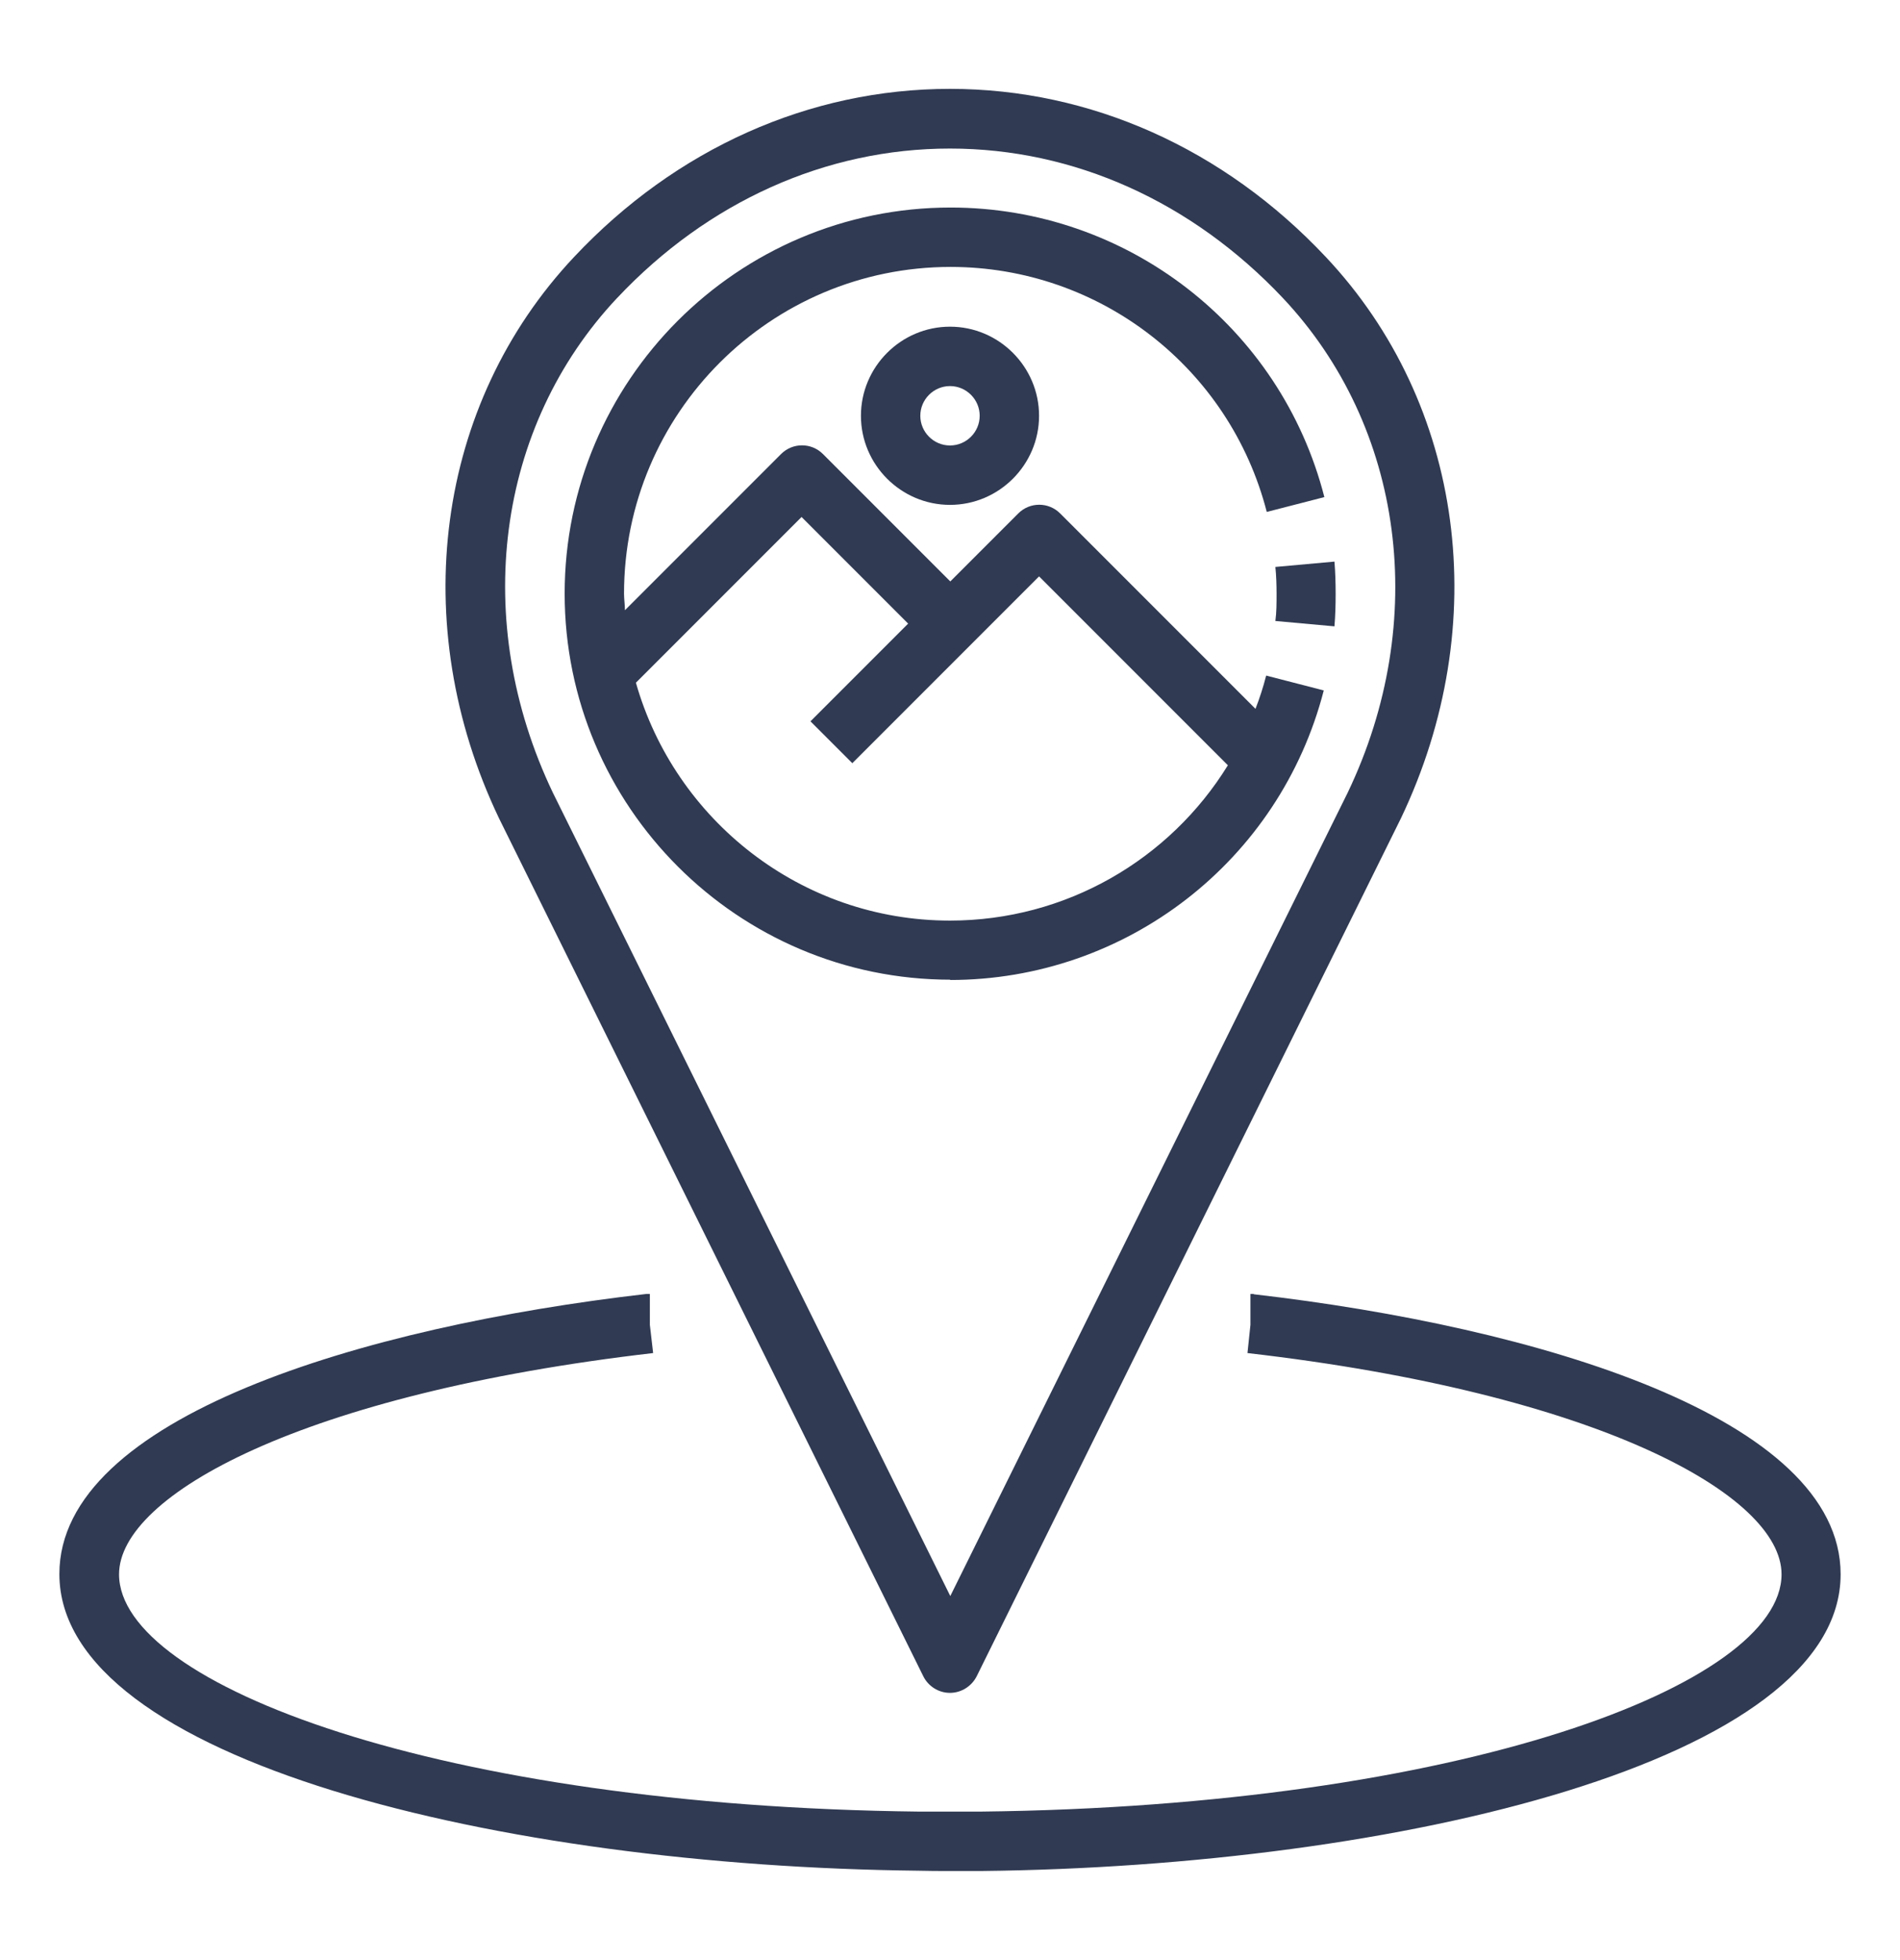
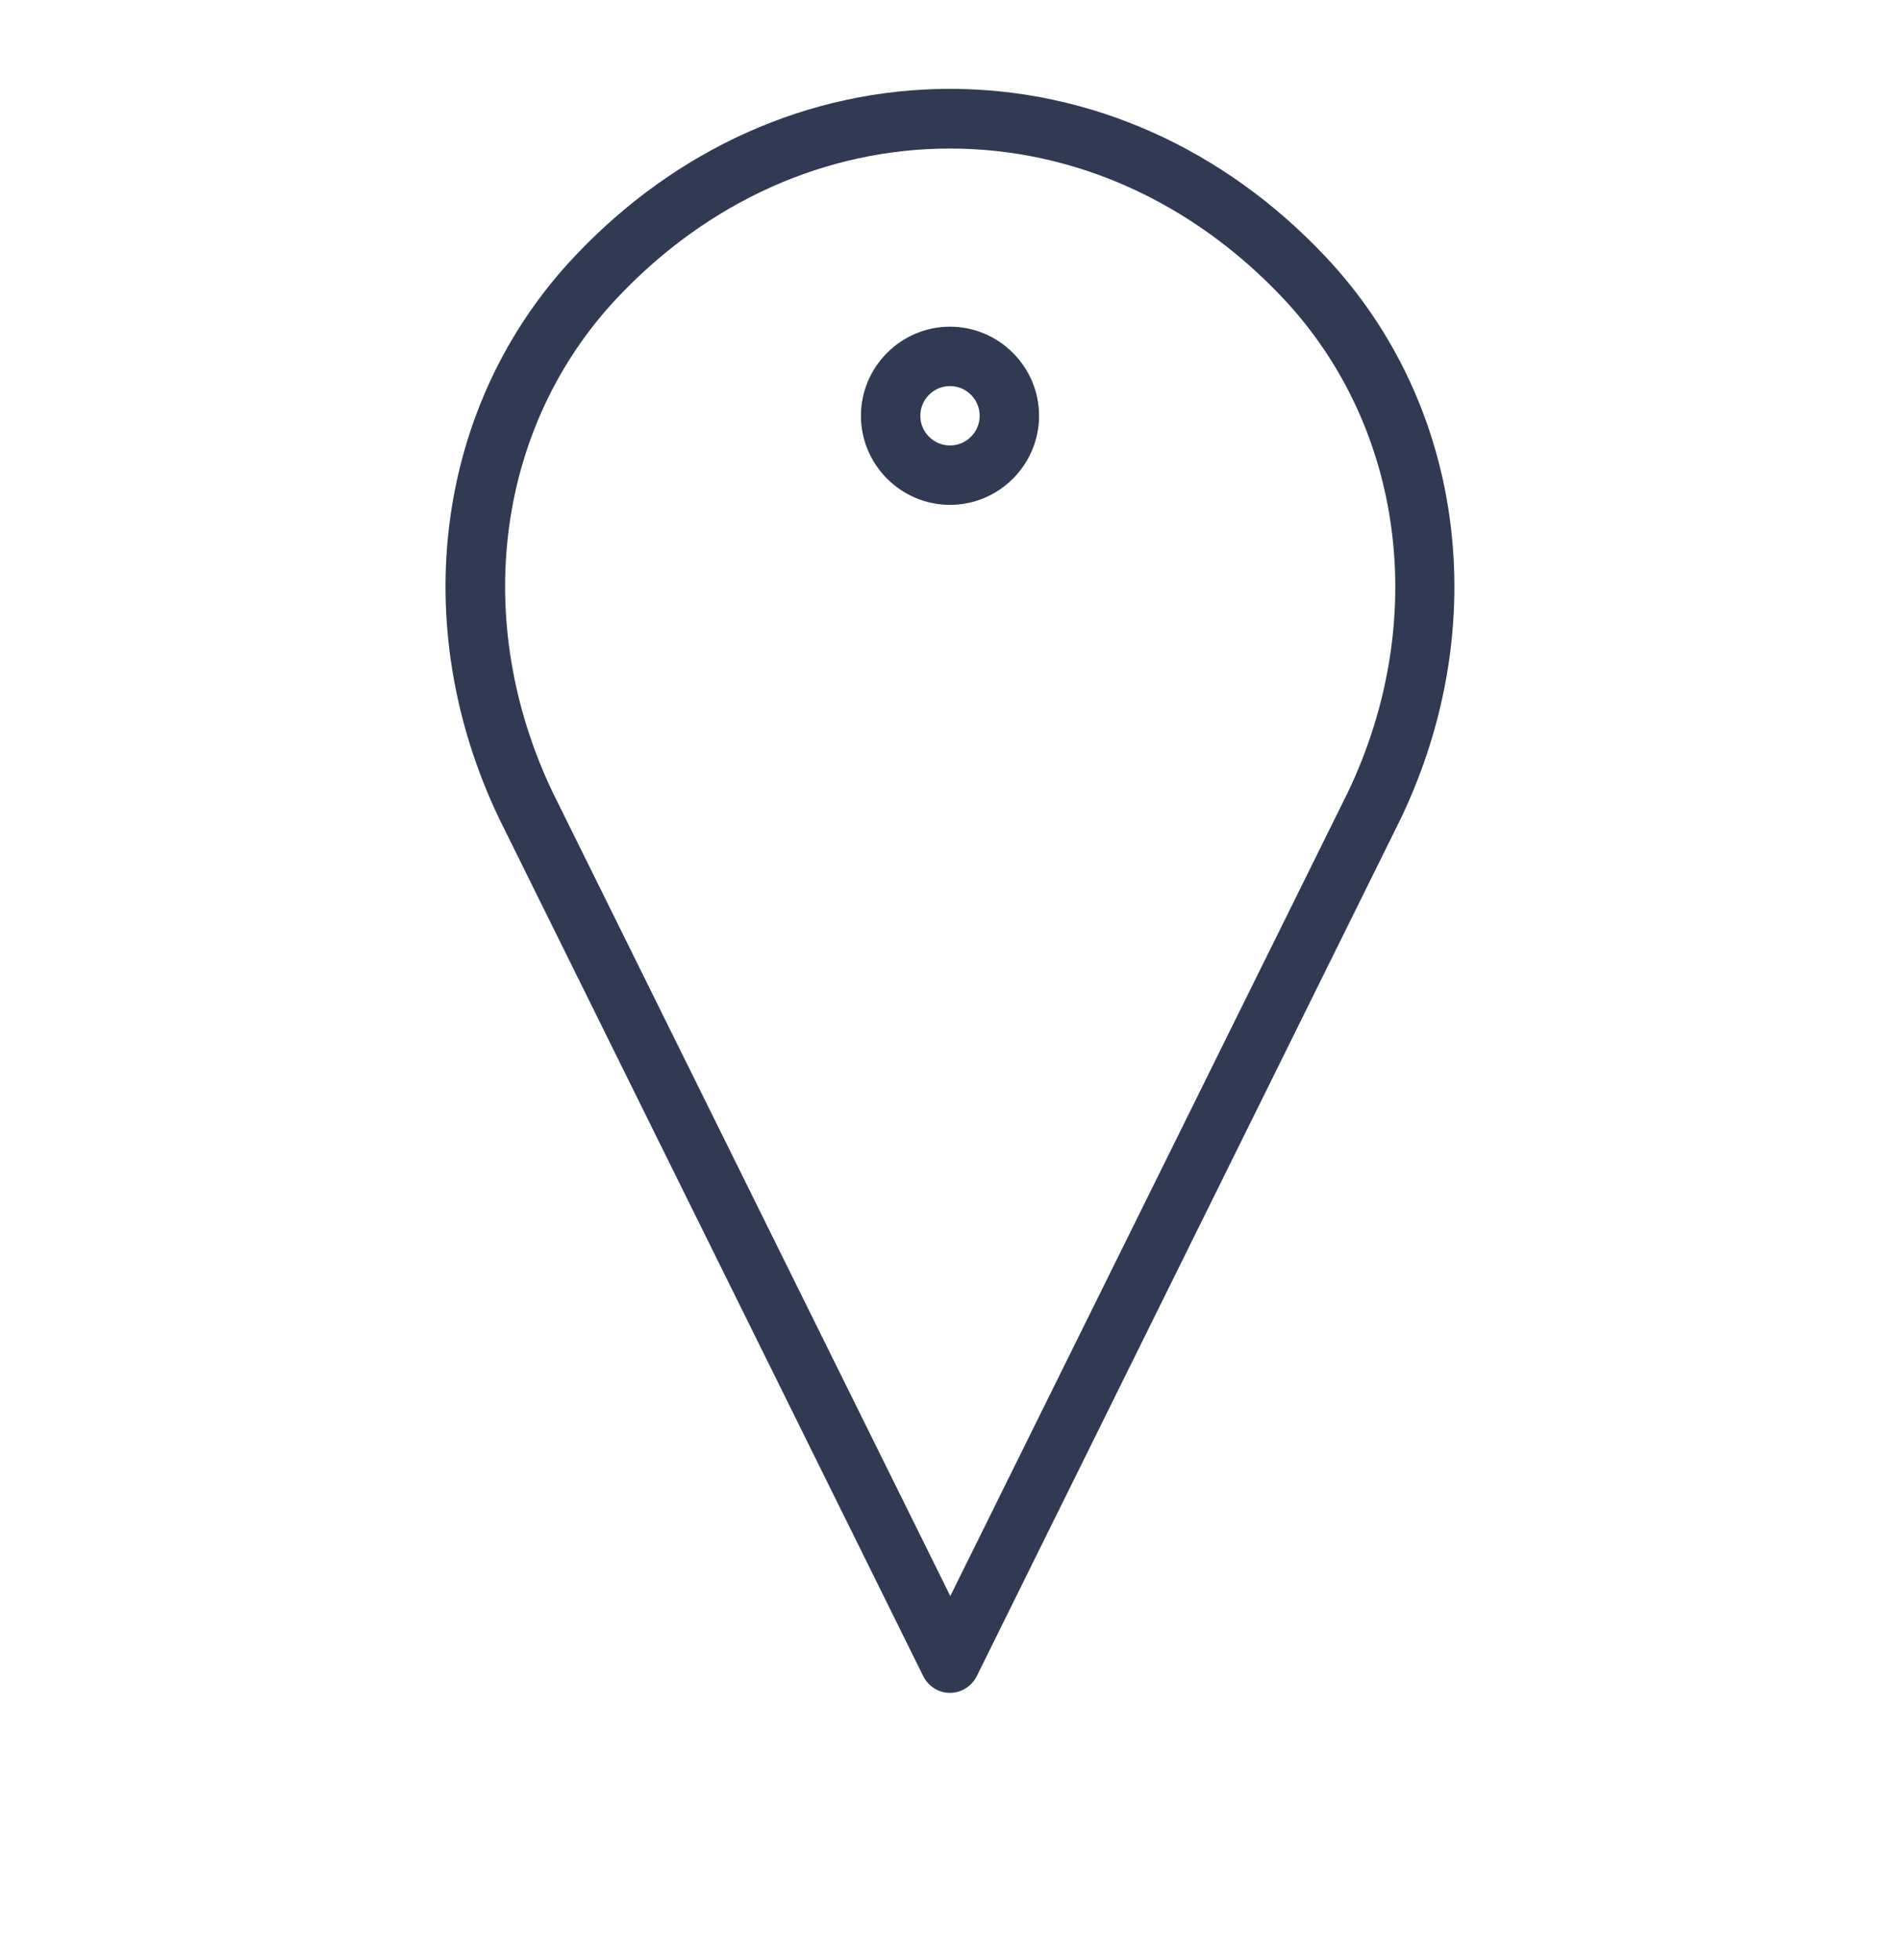
<svg xmlns="http://www.w3.org/2000/svg" width="32" height="33" viewBox="0 0 32 33" fill="none">
  <path d="M15.55 28.221C15.634 28.391 15.809 28.501 15.999 28.501C16.189 28.501 16.364 28.391 16.45 28.221L23.595 13.776C25.154 10.511 24.66 6.801 22.329 4.326C20.614 2.501 18.364 1.496 15.999 1.496C13.634 1.496 11.384 2.501 9.669 4.326C7.339 6.801 6.844 10.511 8.404 13.776L15.55 28.221ZM10.395 5.016C11.919 3.396 13.909 2.501 15.999 2.501C18.09 2.501 20.075 3.396 21.605 5.016C23.649 7.186 24.079 10.456 22.7 13.341L16.005 26.871L9.309 13.341C7.929 10.451 8.354 7.181 10.399 5.011L10.395 5.016Z" fill="#303A52" />
-   <path d="M21.115 21.785C21.115 21.785 21.075 21.785 21.06 21.785V22.305L21.01 22.78C26.915 23.46 30.005 25.17 30.005 26.505C30.005 28.365 24.59 30.41 16.51 30.5C16.345 30.5 16.175 30.5 16.005 30.5C15.835 30.5 15.665 30.5 15.485 30.5C7.42 30.41 2.005 28.365 2.005 26.505C2.005 25.17 5.095 23.465 11 22.78L10.945 22.305V21.785C10.945 21.785 10.905 21.785 10.885 21.785C6.105 22.335 1 23.865 1 26.5C1 29.64 8.455 31.42 15.465 31.495C15.64 31.5 15.82 31.5 16 31.5C16.18 31.5 16.36 31.5 16.53 31.5C23.545 31.425 31 29.645 31 26.505C31 23.865 25.895 22.34 21.115 21.79V21.785ZM21.5 10C21.5 10.155 21.5 10.305 21.48 10.455L22.475 10.545C22.49 10.365 22.495 10.185 22.495 10C22.495 9.815 22.49 9.635 22.475 9.455L21.48 9.545C21.495 9.695 21.5 9.845 21.5 10Z" fill="#303A52" />
-   <path d="M16 16.499C18.97 16.499 21.555 14.494 22.295 11.624L21.325 11.374C21.275 11.569 21.215 11.754 21.145 11.934L17.855 8.644C17.66 8.449 17.345 8.449 17.15 8.644L16.005 9.789L13.86 7.644C13.665 7.449 13.35 7.449 13.155 7.644L10.525 10.274C10.525 10.179 10.51 10.089 10.51 9.994C10.51 6.959 12.975 4.494 16.01 4.494C18.52 4.494 20.71 6.189 21.335 8.619L22.305 8.369C21.57 5.499 18.98 3.494 16.01 3.494C12.425 3.494 9.51 6.409 9.51 9.994C9.51 13.579 12.425 16.494 16.01 16.494L16 16.499ZM13.5 8.704L15.295 10.499L13.65 12.144L14.355 12.849L17.5 9.704L20.68 12.884C19.7 14.474 17.95 15.499 16 15.499C13.485 15.499 11.365 13.799 10.71 11.494L13.5 8.704Z" fill="#303A52" />
  <path d="M14.5 7C14.5 7.825 15.175 8.5 16 8.5C16.825 8.5 17.5 7.825 17.5 7C17.5 6.175 16.825 5.5 16 5.5C15.175 5.5 14.5 6.175 14.5 7ZM16.5 7C16.5 7.275 16.275 7.5 16 7.5C15.725 7.5 15.5 7.275 15.5 7C15.5 6.725 15.725 6.5 16 6.5C16.275 6.5 16.5 6.725 16.5 7Z" fill="#303A52" />
</svg>